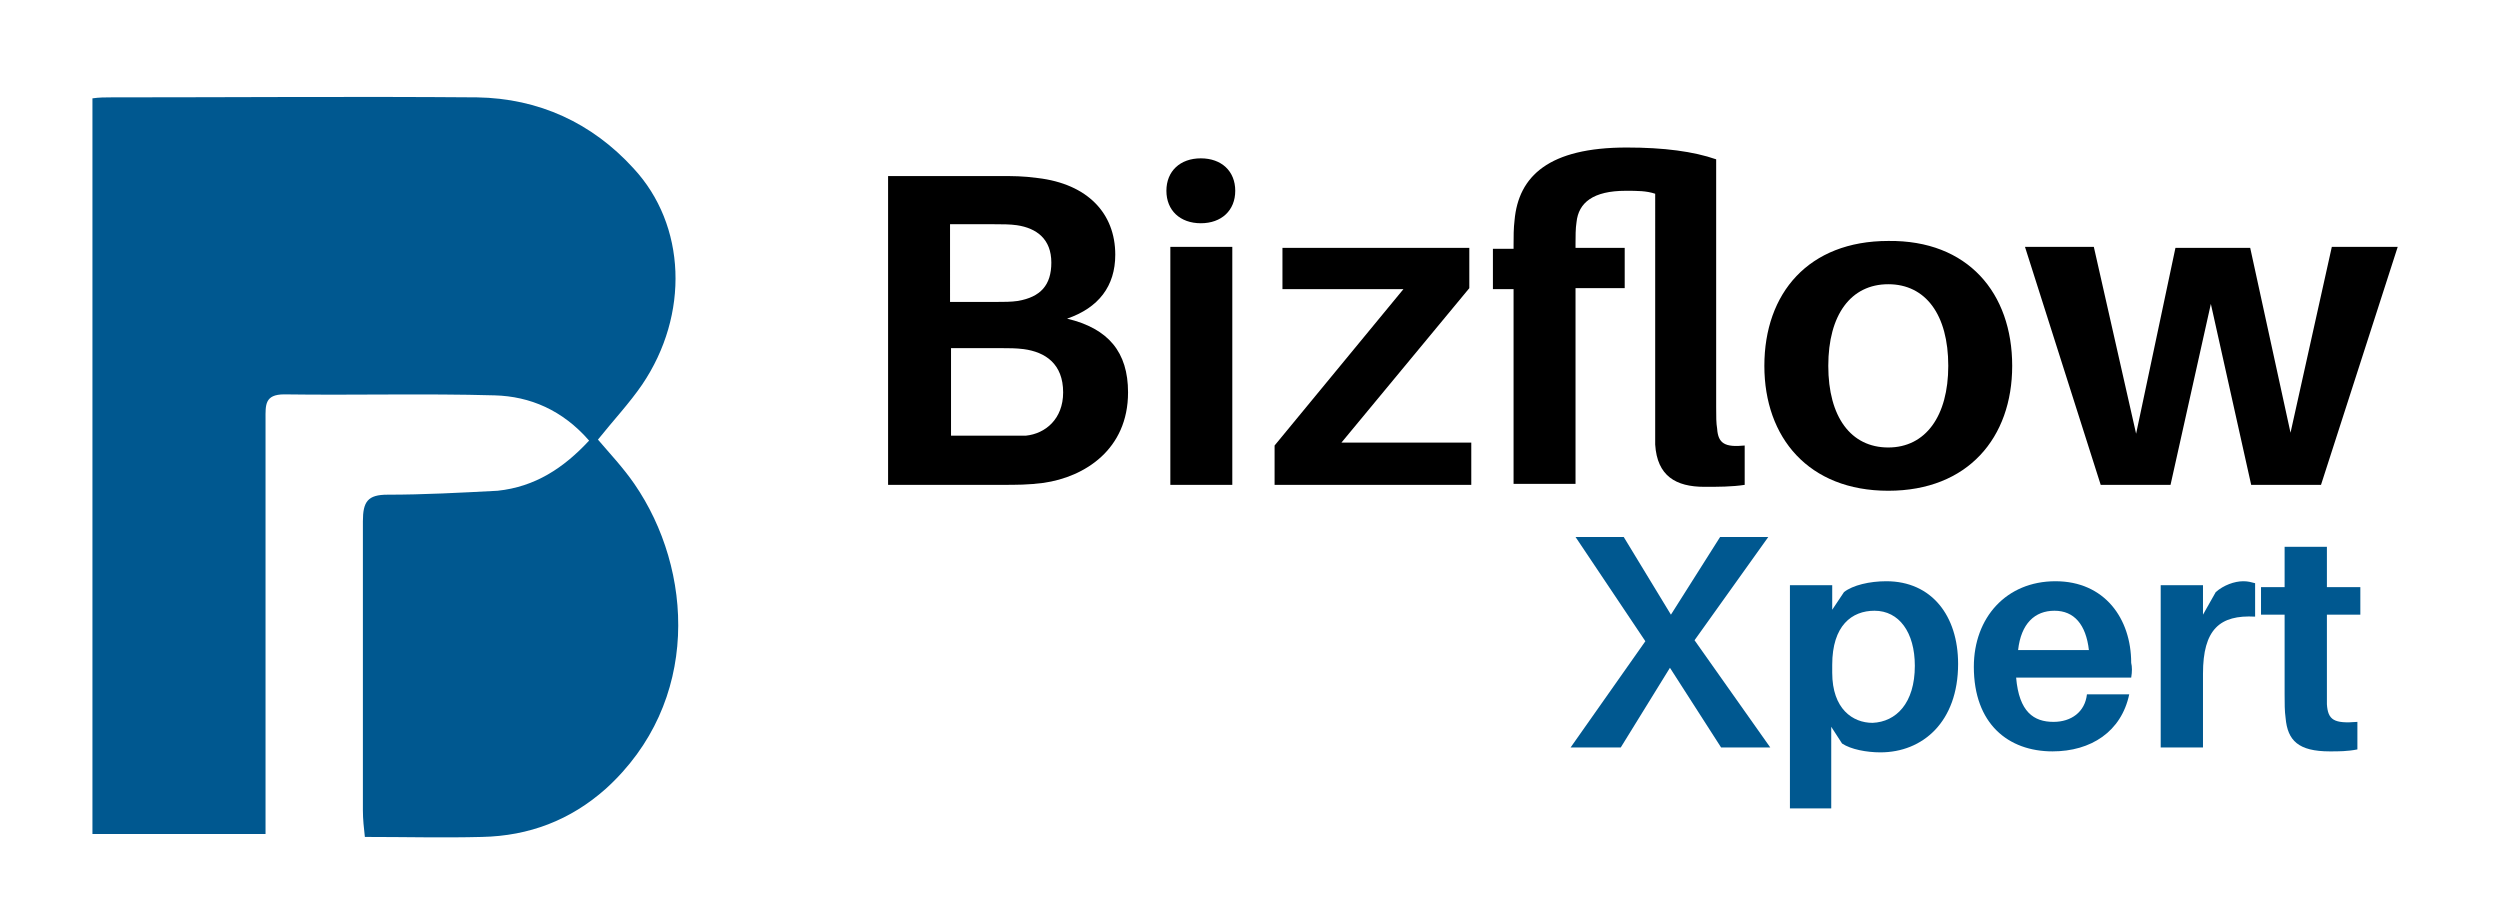
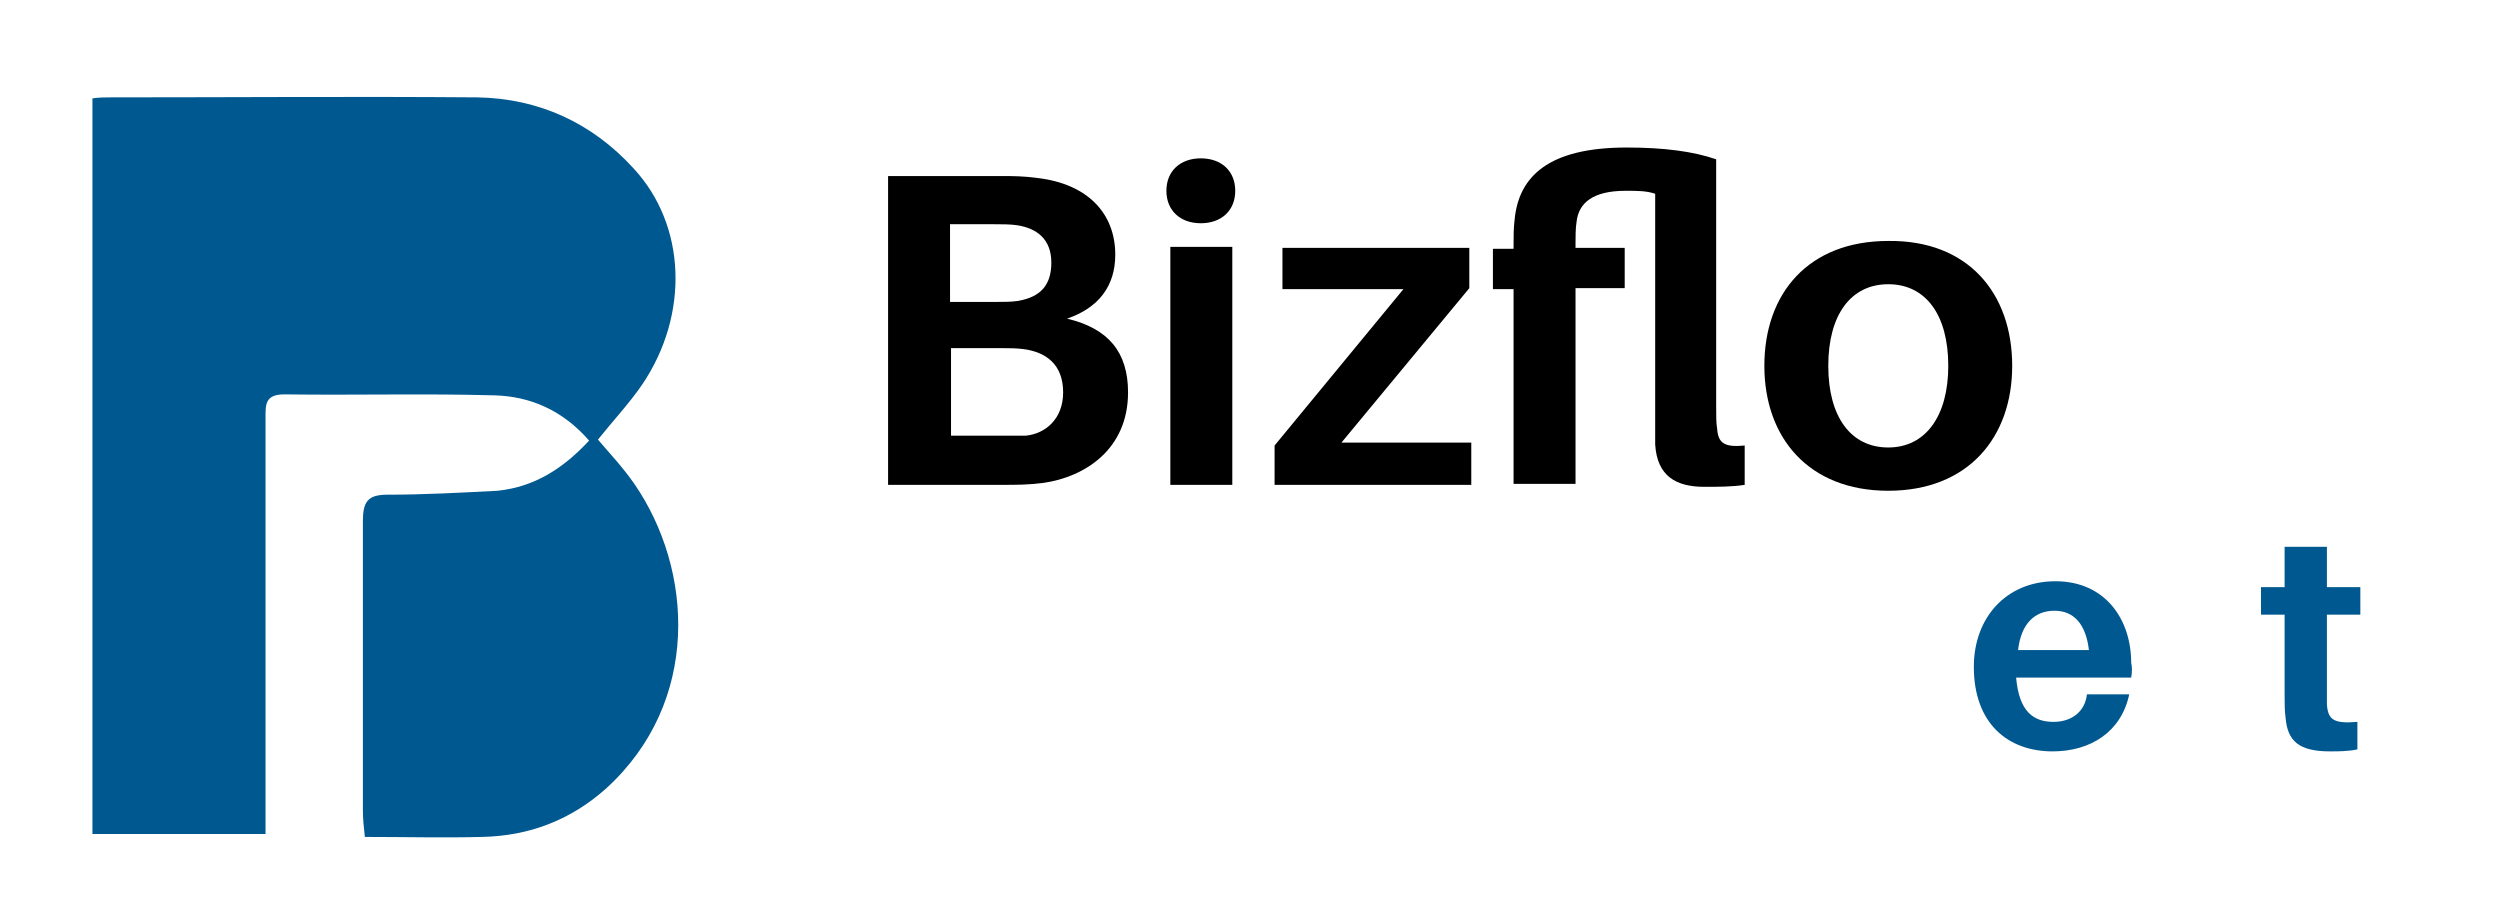
<svg xmlns="http://www.w3.org/2000/svg" version="1.1" id="Layer_1" x="0px" y="0px" viewBox="0 0 254.2 94" style="enable-background:new 0 0 254.2 94;" xml:space="preserve">
  <style type="text/css">
	.st0{fill:#005890;}
</style>
  <g>
    <path class="st0" d="M59.9,44.8c-2.7-3.1-6-4.5-9.6-4.6c-7.1-0.2-14.3,0-21.4-0.1c-2,0-1.9,1.1-1.9,2.5c0,12.7,0,25.4,0,38.2   c0,1.3,0,2.6,0,4c-5.9,0-11.7,0-17.6,0c0-24.9,0-49.8,0-74.8c0.7-0.1,1.3-0.1,1.9-0.1c12.4,0,24.8-0.1,37.2,0   c6.3,0.1,11.7,2.6,15.9,7.2c5.4,5.8,5.7,14.9,0.9,22c-1.3,1.9-2.9,3.6-4.5,5.6c1.2,1.4,2.6,2.9,3.7,4.5c6,8.7,6.8,22.2-2.9,31   c-3.6,3.2-7.8,4.8-12.6,4.9c-3.9,0.1-7.8,0-11.9,0c-0.1-0.9-0.2-1.8-0.2-2.7c0-9.8,0-19.6,0-29.4c0-2,0.5-2.7,2.5-2.7   c3.7,0,7.4-0.2,11.2-0.4C54.4,49.5,57.3,47.6,59.9,44.8z" />
    <g>
      <path d="M114.7,39.9c0,5.8-4.4,8.6-8.6,9.2c-1.6,0.2-2.6,0.2-4.4,0.2H90.3V17.9h11.2c1.6,0,2.5,0,4,0.2c5.1,0.6,7.9,3.6,7.9,7.8    c0,3.2-1.7,5.4-4.9,6.5C112.7,33.4,114.7,35.8,114.7,39.9z M96.6,30.7h4.7c0.8,0,1.5,0,2.2-0.1c2.3-0.4,3.4-1.6,3.4-3.9    c0-2.4-1.5-3.5-3.5-3.8c-0.7-0.1-1.5-0.1-2.3-0.1h-4.5V30.7z M108.1,39.9c0-2.9-1.8-4.1-4-4.4c-0.8-0.1-1.5-0.1-2.2-0.1h-5.2v8.9    h5.5c0.7,0,1.5,0,2.1,0C106.3,44.1,108.1,42.6,108.1,39.9z" />
      <path d="M125.6,19.4c0,2-1.4,3.3-3.5,3.3s-3.5-1.3-3.5-3.3c0-2,1.4-3.3,3.5-3.3S125.6,17.4,125.6,19.4z M119,49.3V25.1h6.3v24.2    H119z" />
      <path d="M149.6,49.3h-20v-4l13.1-15.9h-12.3v-4.2h19v4.1l-13,15.7h13.2V49.3z" />
      <path d="M177.4,45.3v4c-1.3,0.2-2.7,0.2-4.1,0.2c-2.9,0-4.8-1.1-5-4.3c0-1.1,0-2.2,0-3.8V19.7c-0.9-0.3-1.8-0.3-3-0.3    c-3.3,0-4.8,1.2-5,3.2c-0.1,0.6-0.1,1.5-0.1,2.1v0.5h5v4.1h-5v19.9h-6.3V29.4h-2.1v-4.1h2.1v-0.4c0-0.8,0-1.7,0.1-2.5    c0.4-4.5,3.5-7.4,11.4-7.4c3.8,0,6.8,0.4,9.1,1.2v25.2c0,1,0,1.6,0.1,2.2C174.7,45.1,175.4,45.5,177.4,45.3z" />
      <path d="M204.6,37.2c0,7.3-4.5,12.7-12.6,12.7c-8.1,0-12.6-5.4-12.6-12.7c0-7.4,4.5-12.7,12.6-12.7    C200.1,24.4,204.6,29.8,204.6,37.2z M198.1,37.2c0-5.2-2.3-8.3-6.1-8.3c-3.8,0-6.1,3.1-6.1,8.3c0,5.2,2.3,8.3,6.1,8.3    C195.8,45.5,198.1,42.3,198.1,37.2z" />
-       <path d="M236,49.3h-7.1l-4.1-18.4l-4.1,18.4h-7.1l-7.7-24.2h7l4.3,19l4-18.9h7.6l4.1,18.8l4.2-18.9h6.7L236,49.3z" />
    </g>
    <g>
-       <path class="st0" d="M169.8,67.9l-5,8.1h-5.1l7.6-10.8l-7.1-10.6h4.9l4.8,7.9l5-7.9h4.9l-7.5,10.5L180,76h-5L169.8,67.9z" />
-       <path class="st0" d="M199.1,67.5c0,5.9-3.6,9-7.9,9c-1.4,0-3-0.3-3.9-0.9l-1.1-1.7v8.3H182V59.5h4.3v2.5l1.2-1.8    c0.9-0.7,2.6-1.1,4.3-1.1C196.4,59.1,199.1,62.6,199.1,67.5z M194.7,67.7c0-3.4-1.6-5.6-4.1-5.6c-2.3,0-4.3,1.5-4.3,5.5v0.8    c0,3.7,2.1,5.1,4.1,5.1C192.8,73.4,194.7,71.5,194.7,67.7z" />
      <path class="st0" d="M216.7,68.9H205c0.3,3.5,1.8,4.5,3.8,4.5c1.8,0,3.2-1,3.4-2.8h4.3c-0.8,3.8-3.9,5.8-7.8,5.8    c-4.5,0-8-2.8-8-8.6c0-5,3.3-8.7,8.3-8.7c5,0,7.7,3.8,7.7,8.3C216.8,67.8,216.8,68.3,216.7,68.9z M205.2,66.1h7.2    c-0.3-2.6-1.5-4-3.5-4C206.9,62.1,205.5,63.4,205.2,66.1z" />
-       <path class="st0" d="M229.3,59.3v3.4c-3.6-0.2-5.3,1.3-5.3,5.8V76h-4.3V59.5h4.3v3l1.3-2.3c0.8-0.7,1.9-1.1,2.8-1.1    C228.6,59.1,228.9,59.2,229.3,59.3z" />
      <path class="st0" d="M236.6,70.1c0,0.6,0,1,0,1.5c0.1,1.6,0.7,2,3.1,1.8v2.8c-1,0.2-1.9,0.2-2.8,0.2c-3.2,0-4.3-1.1-4.5-3.4    c-0.1-0.7-0.1-1.5-0.1-2.4v-8.1h-2.4v-2.8h2.4v-4.1h4.3v4.1h3.4v2.8h-3.4V70.1z" />
    </g>
  </g>
</svg>